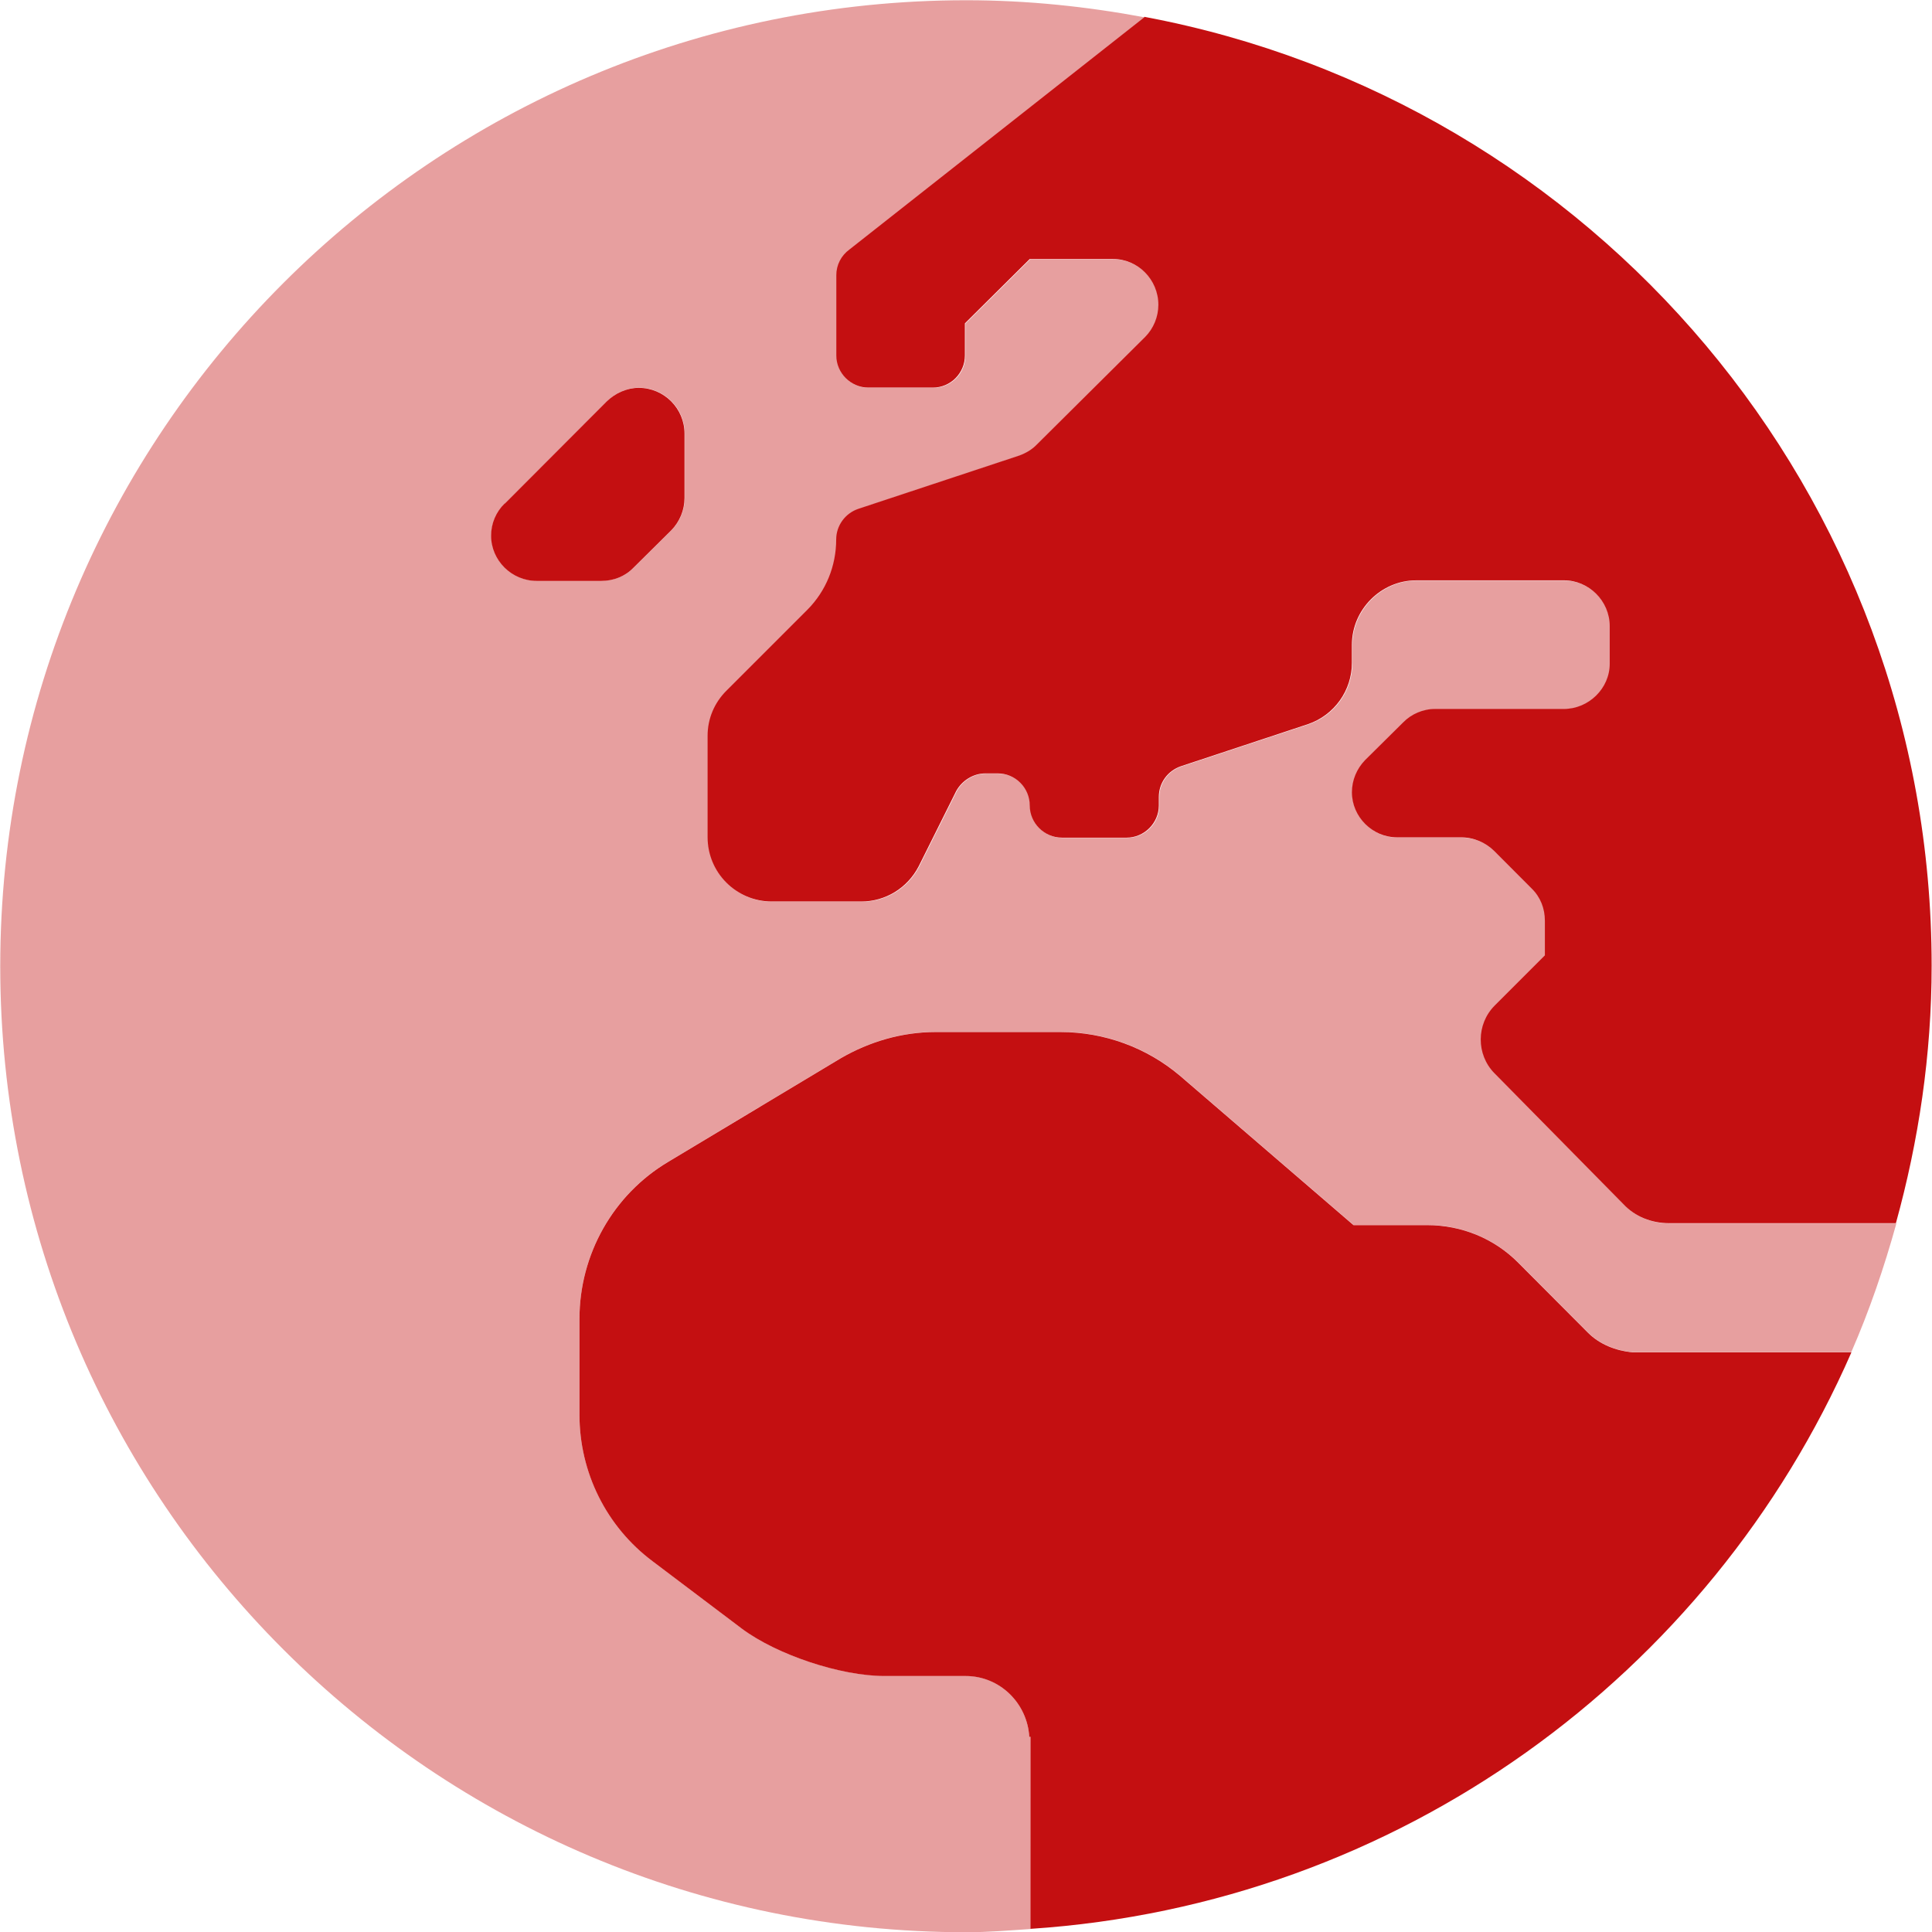
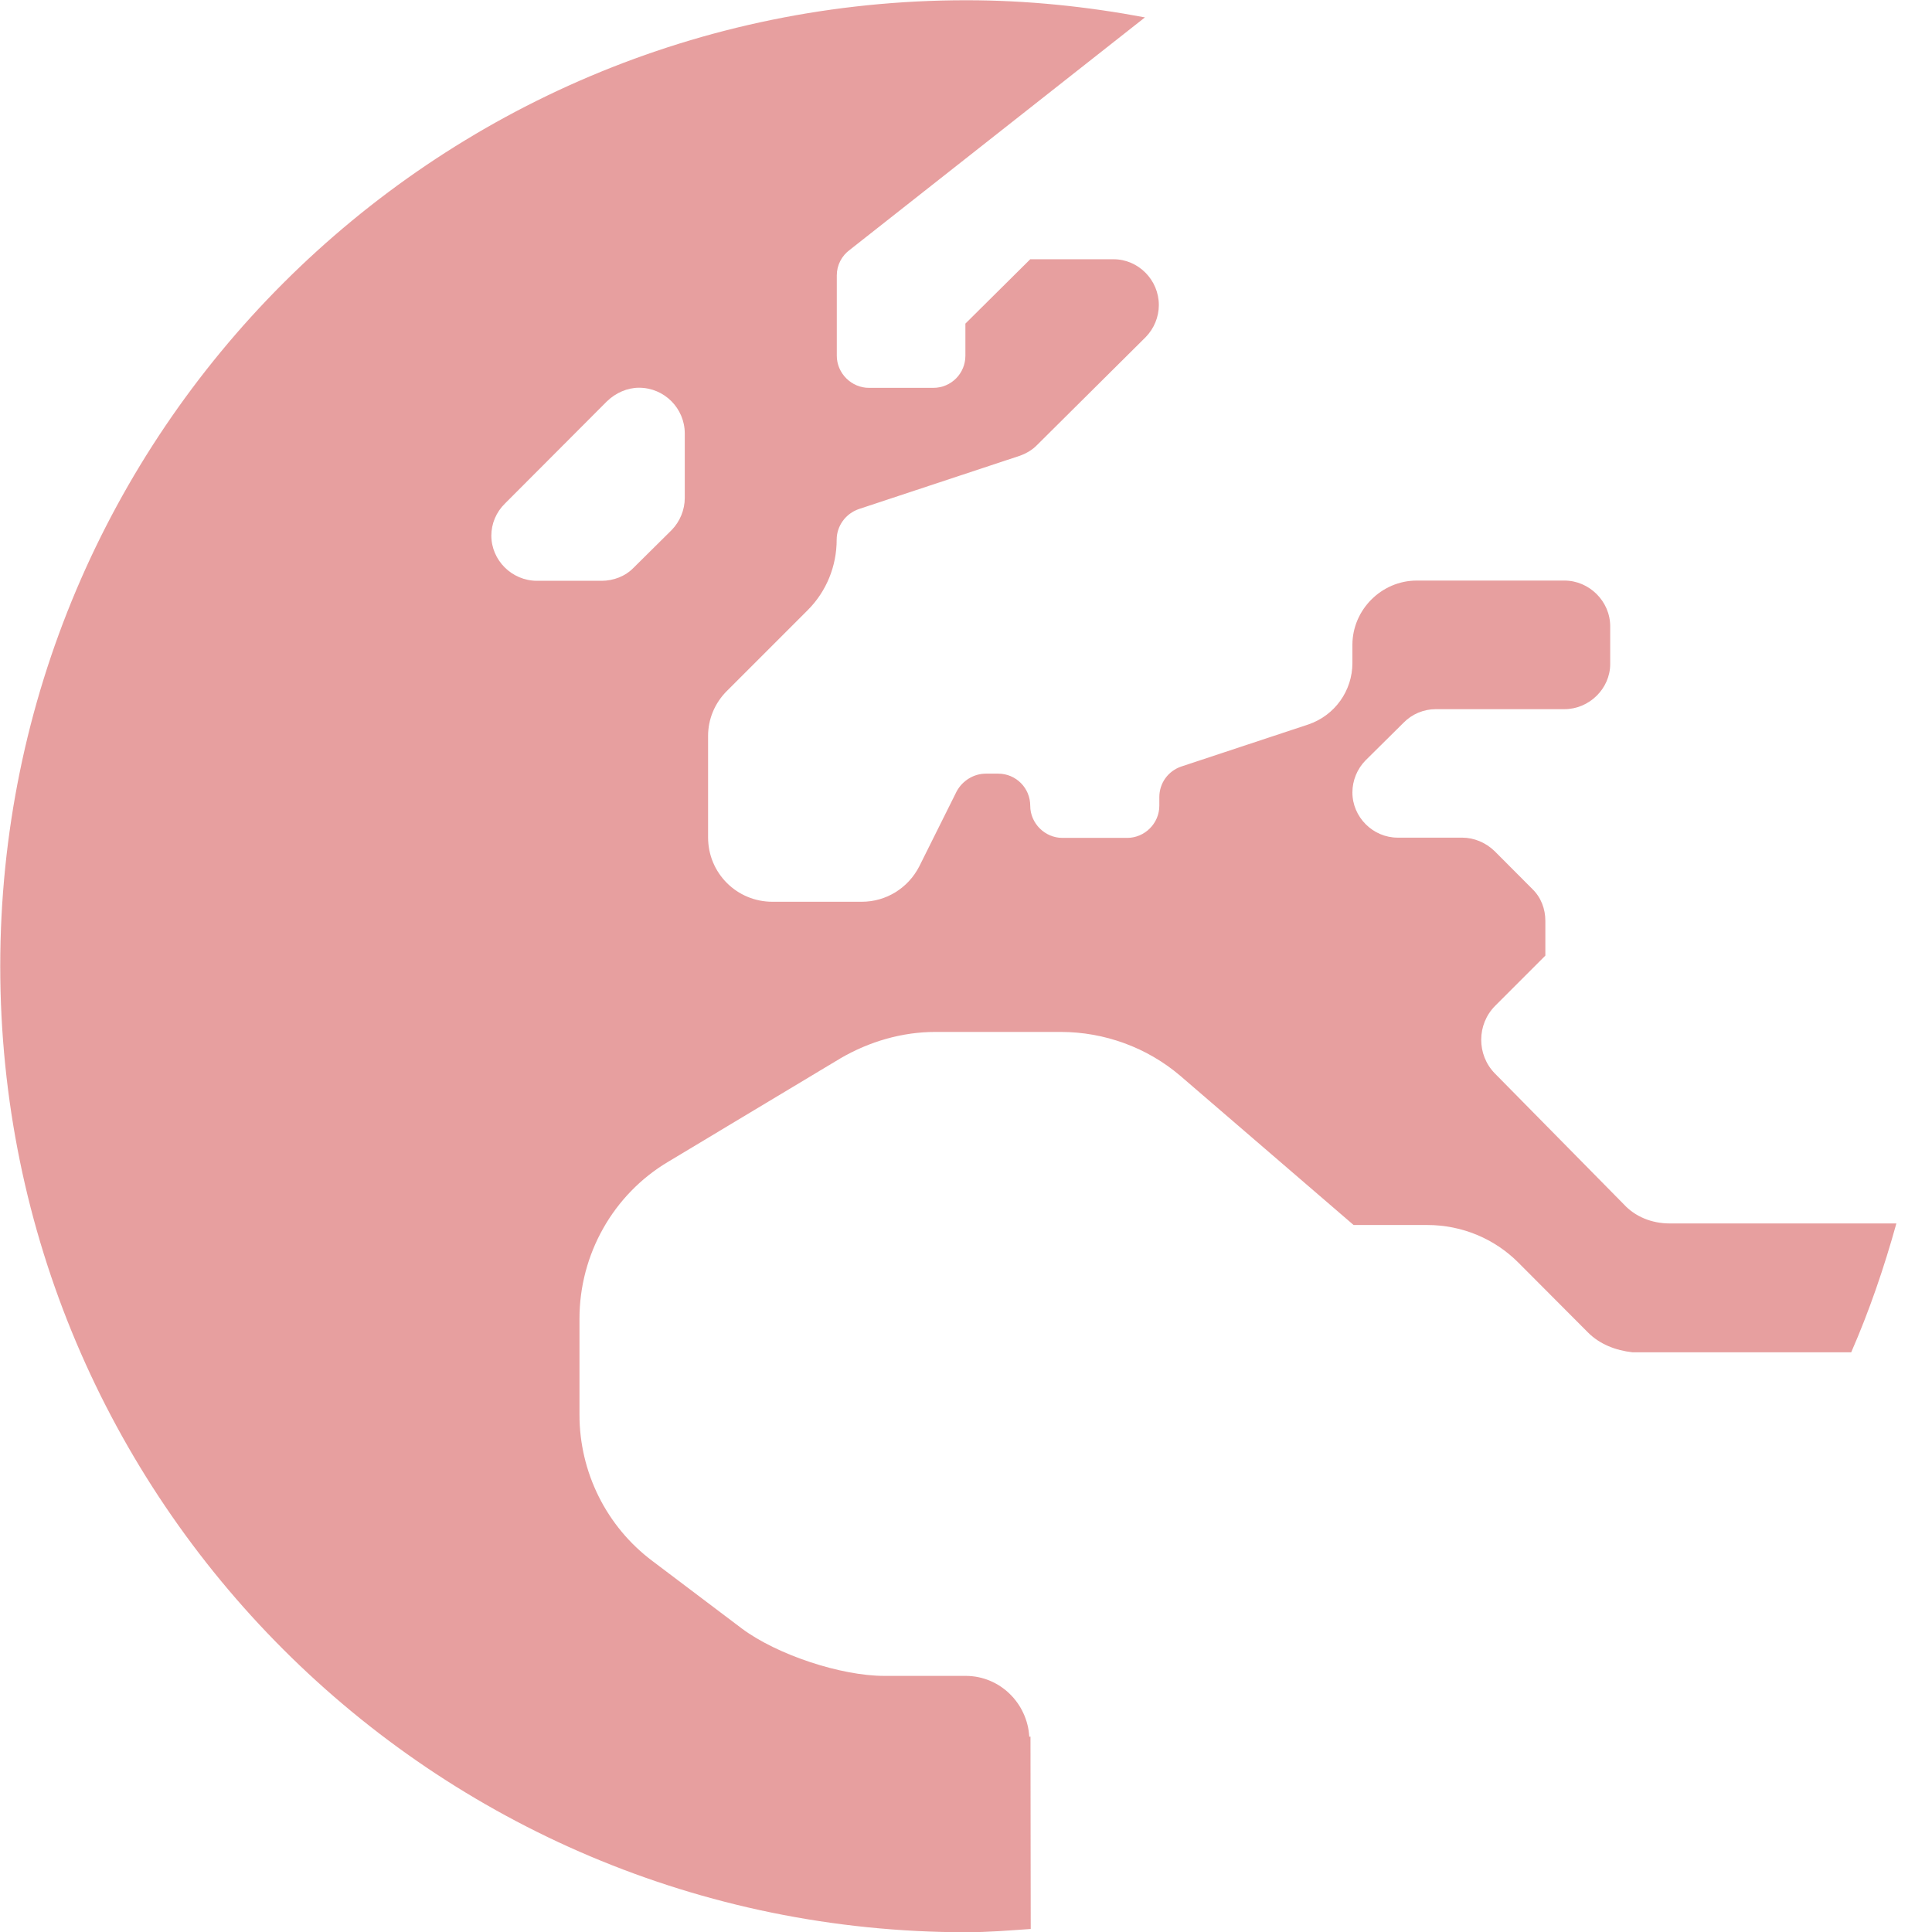
<svg xmlns="http://www.w3.org/2000/svg" width="16" height="16" viewBox="0 0 16 16">
  <g fill="#c40f11">
    <path d="m8.534 14.382c-.003 0-.006.001-.01.001-.016-.278-.243-.504-.527-.504h-.674c-.359 0-.888-.175-1.179-.392l-.739-.558c-.384-.287-.606-.738-.606-1.212v-.796c0-.533.279-1.029.735-1.3l1.429-.858c.238-.138.509-.217.783-.217h1.038c.363 0 .715.129.989.362l1.437 1.237h.61c.287 0 .557.113.755.312l.577.579c.097.097.23.148.367.163h1.812c.15-.343.272-.7.374-1.067h-1.878c-.145 0-.283-.054-.379-.158l-1.07-1.086c-.149-.154-.149-.404.004-.558l.416-.416v-.287c0-.1-.036-.196-.109-.266l-.311-.312c-.073-.071-.17-.112-.27-.112h-.533c-.206 0-.375-.171-.375-.374 0-.1.04-.196.109-.266l.315-.312c.069-.071.166-.112.266-.112h1.066c.206 0 .379-.171.379-.374v-.312c0-.208-.174-.379-.379-.379h-1.223c-.291 0-.533.241-.533.533v.15c0 .229-.145.433-.363.508l-1.054.349c-.109.037-.182.137-.182.254v.071c0 .146-.121.266-.266.266h-.537c-.145 0-.266-.121-.266-.266 0-.146-.117-.266-.266-.266h-.101c-.101 0-.194.058-.242.146l-.311.624c-.093.179-.274.291-.476.291h-.739c-.295 0-.533-.237-.533-.533v-.84c0-.142.057-.275.157-.374l.67-.67c.153-.154.238-.362.238-.582 0-.112.073-.216.186-.254l1.332-.441c.057-.021.105-.05.145-.092l.896-.89c.069-.071.109-.166.109-.266 0-.208-.17-.379-.375-.379h-.69l-.537.533v.266c0 .146-.117.266-.266.266h-.533c-.145 0-.266-.121-.266-.266v-.666c0-.083.04-.162.109-.212l2.443-1.924c-.48-.09-.973-.142-1.479-.142-4.418 0-8.001 3.581-8.001 8s3.582 8 8.001 8c.18 0 .356-.015.533-.027zm-4.465-9.945c0-.1.04-.196.113-.267l.844-.846c.073-.071.17-.113.266-.113.21 0 .379.171.379.379v.533c0 .1-.04.196-.109.267l-.315.312c-.069.071-.166.108-.266.108h-.533c-.21 0-.379-.171-.379-.375z" opacity=".4" />
-     <path d="m4.18 4.171.844-.846c.073-.071.17-.113.266-.113.21 0 .379.171.379.379v.533c0 .1-.04.196-.109.267l-.315.312c-.069.071-.165.108-.266.108h-.533c-.21 0-.379-.171-.379-.375 0-.1.04-.196.113-.267zm11.15 7.029h-1.812c-.138-.015-.27-.066-.367-.163l-.577-.579c-.198-.2-.468-.312-.755-.312h-.61l-1.437-1.237c-.275-.233-.626-.362-.989-.362h-1.037c-.275 0-.545.079-.783.217l-1.429.858c-.456.271-.735.767-.735 1.3v.796c0 .475.222.925.606 1.212l.739.558c.291.217.819.392 1.179.392h.674c.284 0 .511.226.527.504.003-0.0.006-.001.01-.001v1.591c3.049-.202 5.63-2.103 6.798-4.773zm-5.852-11.058-2.443 1.924c-.069.05-.109.129-.109.212v.666c0 .146.121.266.266.266h.533c.149 0 .266-.121.266-.266v-.266l.537-.533h.69c.206 0 .375.171.375.379 0 .1-.04.196-.109.266l-.896.89c-.04.042-.089.071-.145.092l-1.332.441c-.113.037-.186.142-.186.254 0 .22-.085.428-.238.582l-.67.67c-.101.1-.157.233-.157.374v.84c0 .295.238.533.533.533h.739c.202 0 .383-.112.476-.291l.311-.624c.048-.087.141-.146.242-.146h.101c.149 0 .266.121.266.266 0 .146.121.266.266.266h.537c.145 0 .266-.121.266-.266v-.071c0-.117.073-.216.182-.254l1.054-.349c.218-.075.363-.279.363-.508v-.15c0-.291.242-.533.533-.533h1.223c.206 0 .379.171.379.379v.312c0 .204-.174.374-.379.374h-1.066c-.101 0-.198.042-.266.112l-.315.312c-.069.071-.109.166-.109.266 0 .204.17.374.375.374h.533c.101 0 .198.042.27.112l.311.312c.073.071.109.166.109.266v.287l-.416.416c-.153.154-.153.404-.004.558l1.07 1.086c.097.104.234.158.379.158h1.878c.188-.68.296-1.393.296-2.133 0-3.913-2.811-7.164-6.522-7.858z" />
  </g>
</svg>